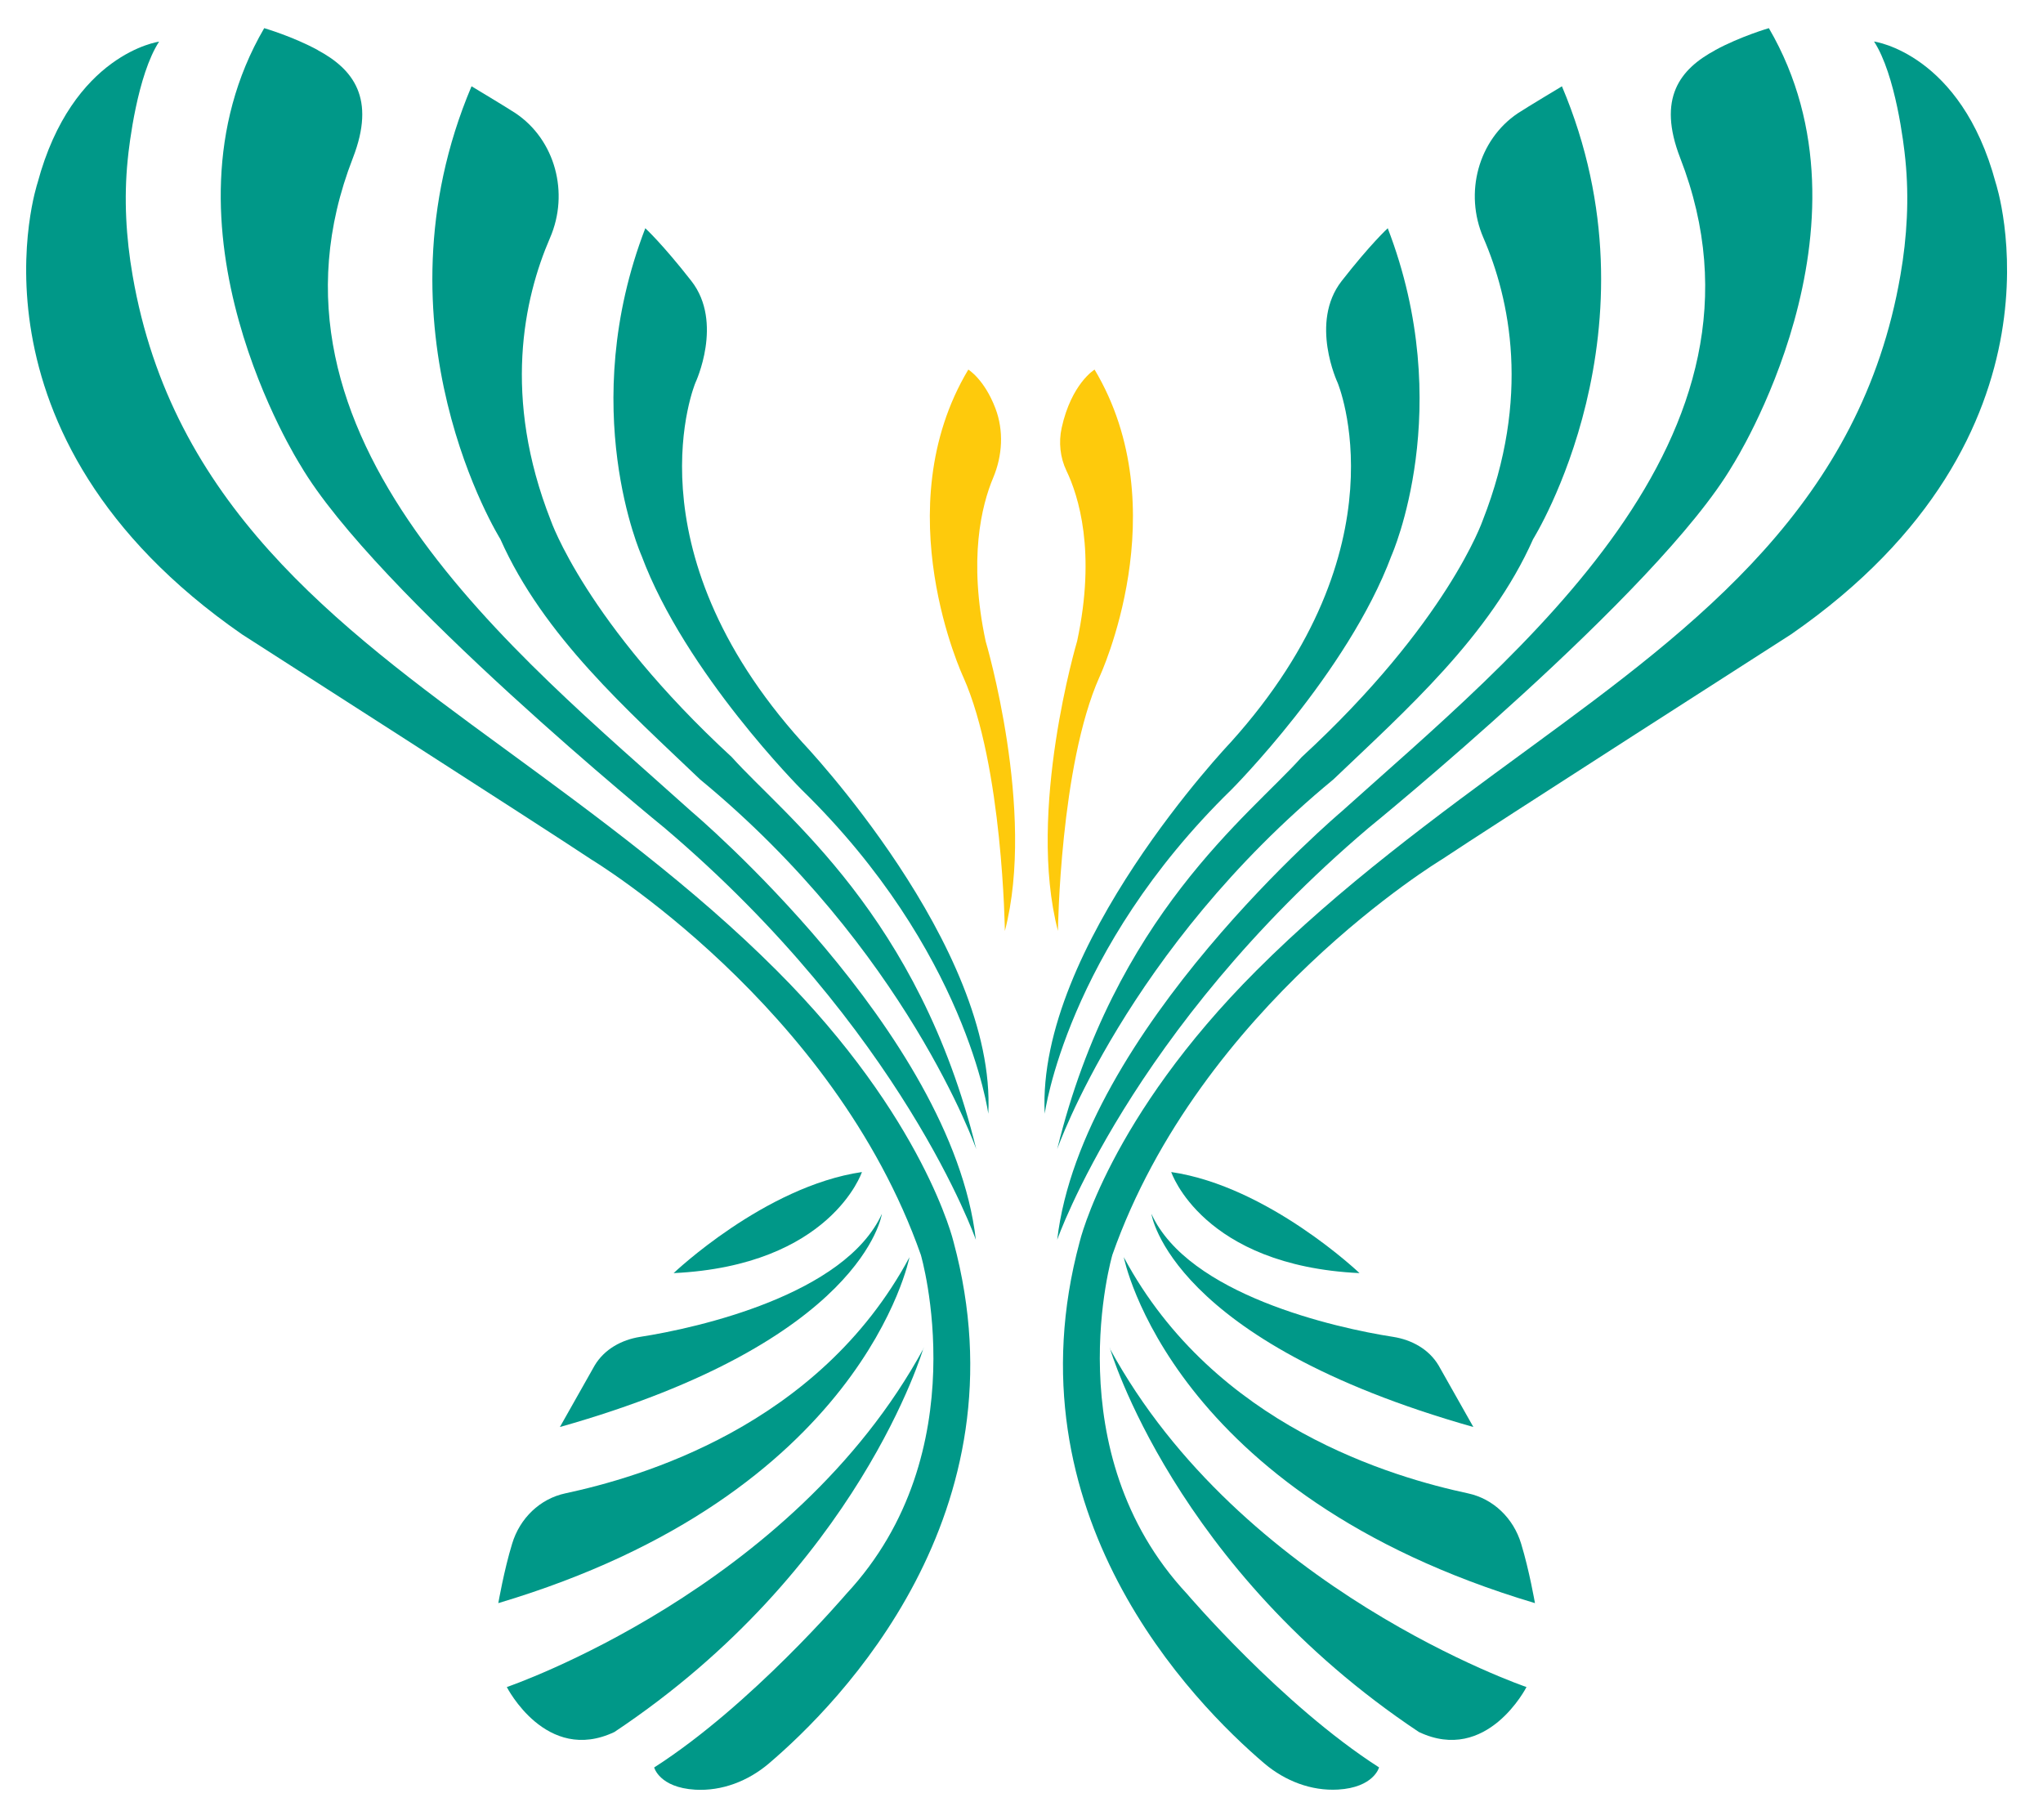
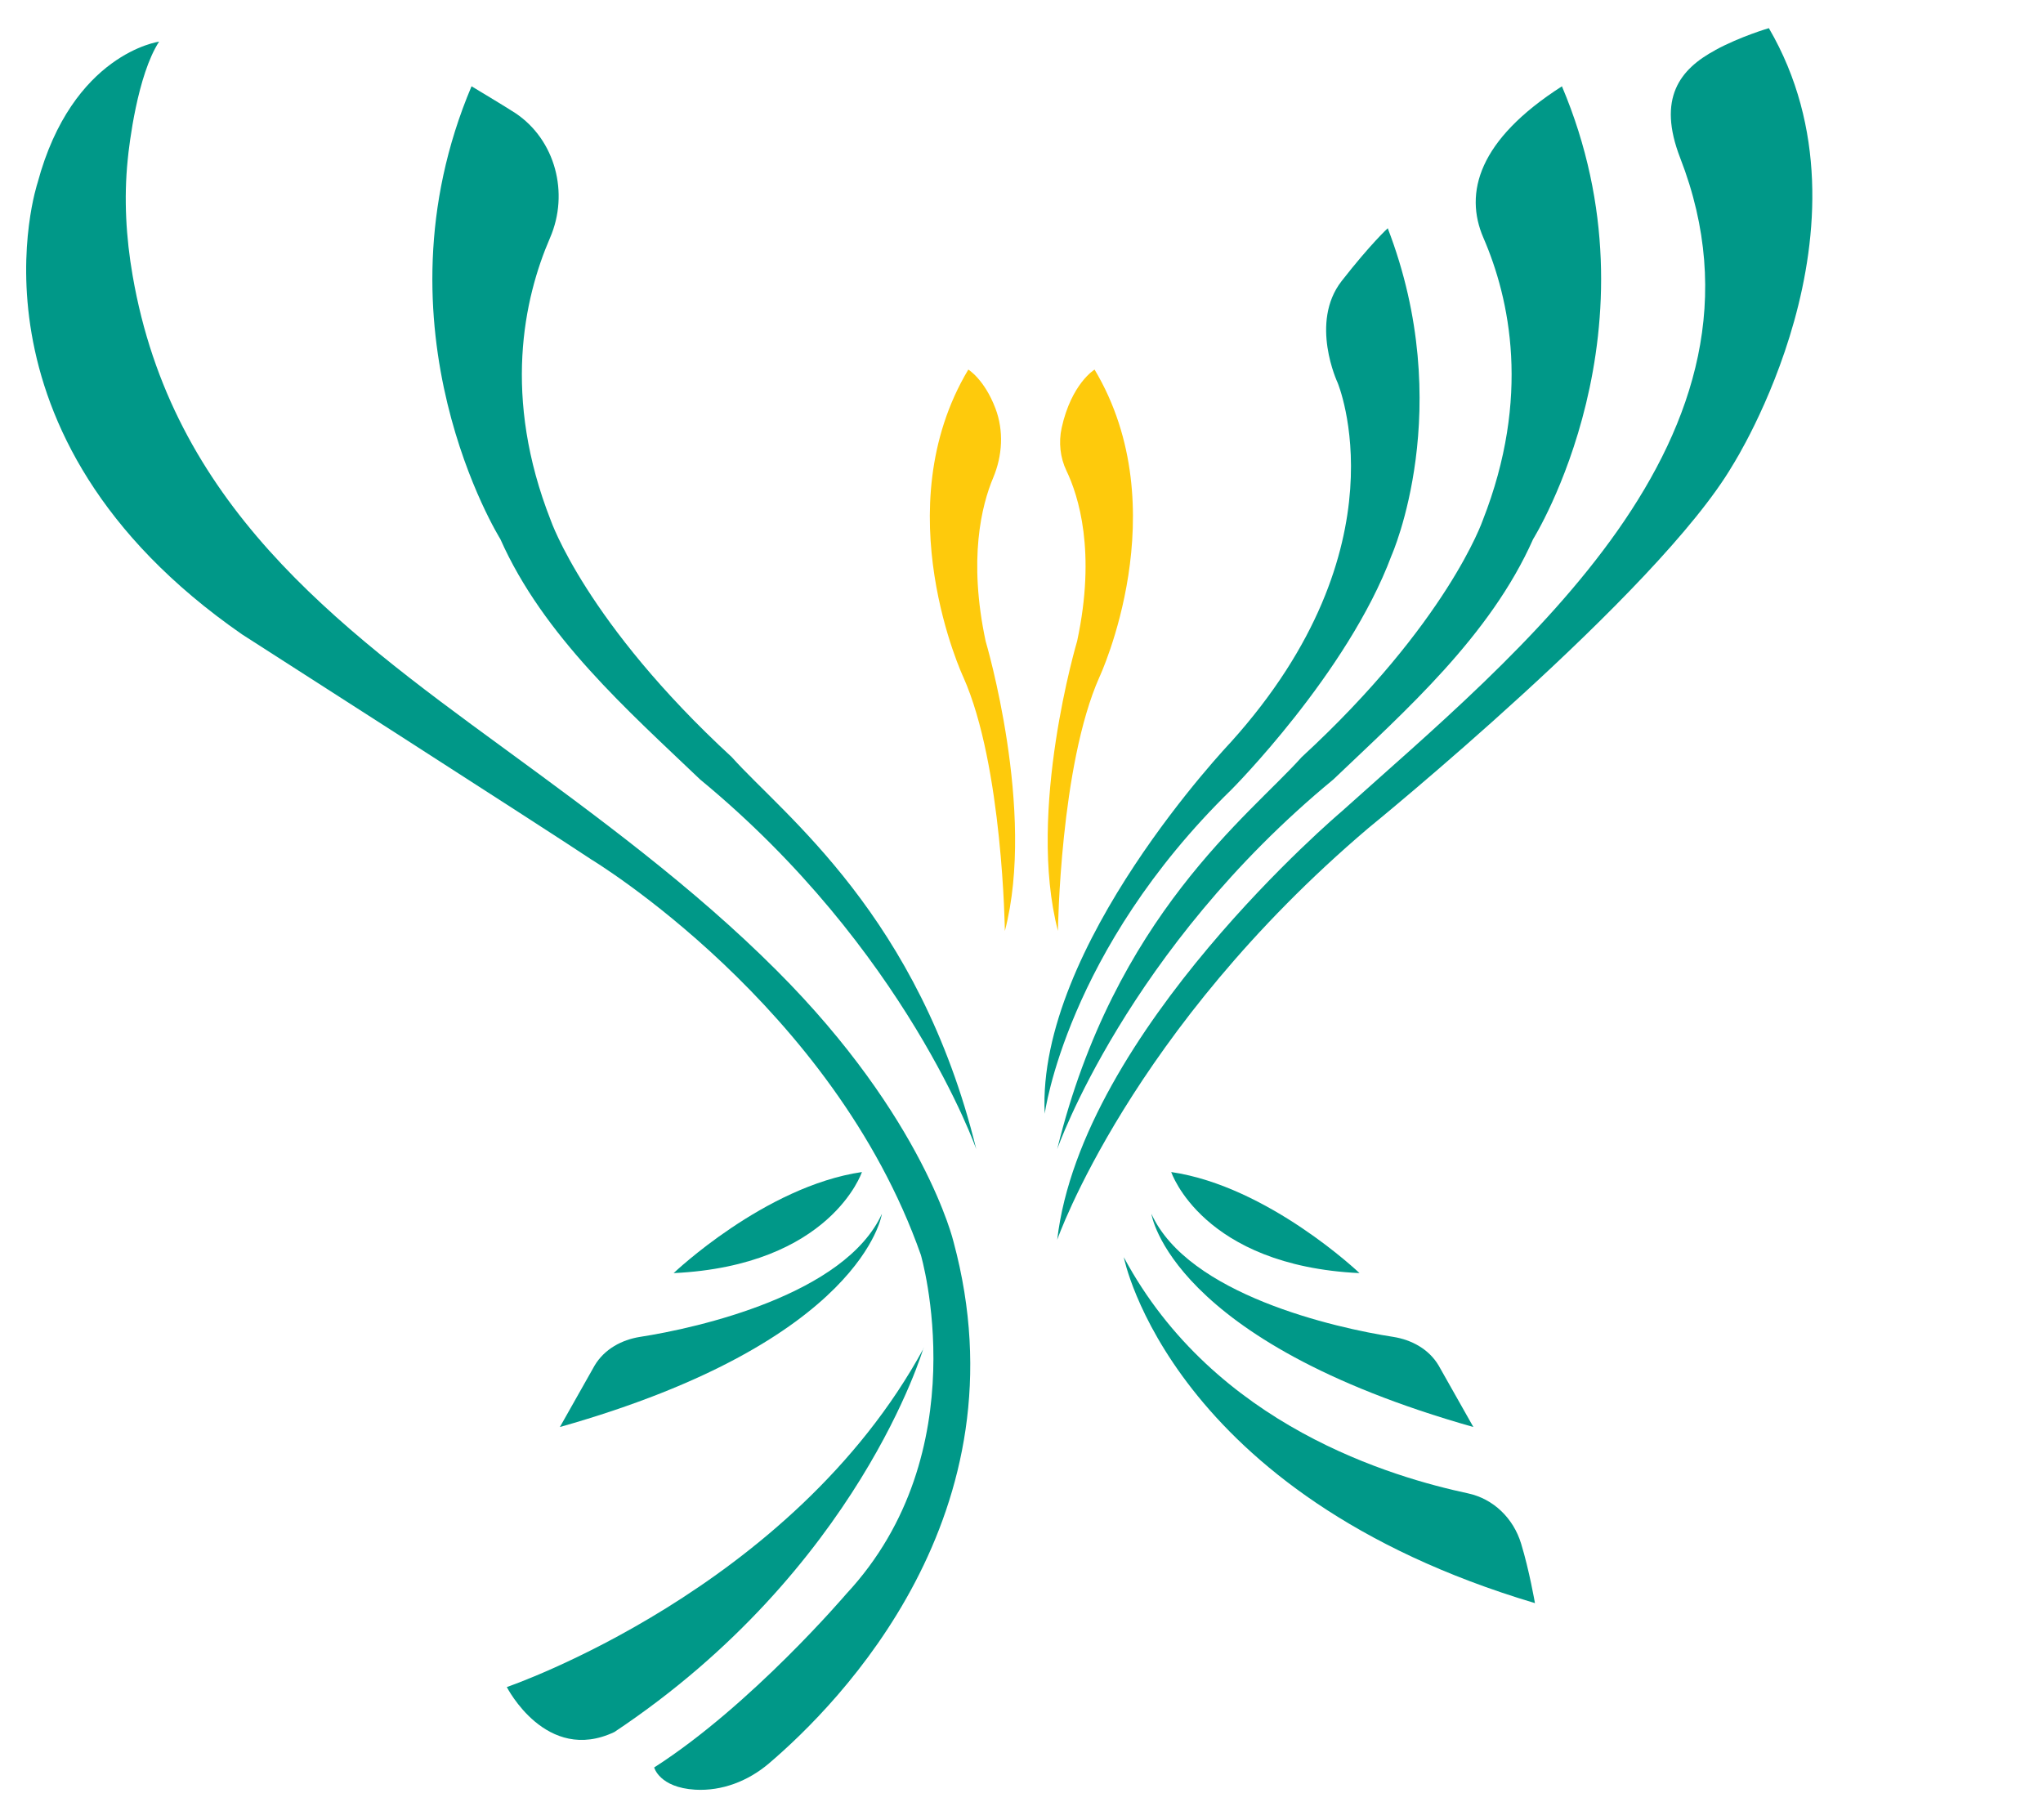
<svg xmlns="http://www.w3.org/2000/svg" width="55" height="49" viewBox="0 0 55 49" fill="none">
  <path d="M4.283 1.121C4.283 1.121 1.946 1.438 1.011 4.923C1.011 4.923 -1.252 11.691 6.516 17.077C6.516 17.077 14.749 22.354 15.928 23.143C15.928 23.143 22.423 27.059 24.79 33.78C24.79 33.78 26.349 39.083 22.78 42.911C22.78 42.911 20.23 45.903 17.611 47.58C17.611 47.58 17.75 48.12 18.715 48.178C19.433 48.219 20.136 47.949 20.695 47.476C22.611 45.845 27.642 40.74 25.671 33.432C25.671 33.432 24.889 30.103 20.908 26.124C18.661 23.875 16.081 21.985 13.541 20.125C8.992 16.806 4.625 13.534 3.57 7.416C3.392 6.393 3.333 5.344 3.437 4.31C3.476 3.895 3.699 2.02 4.283 1.121Z" fill="#009888" />
-   <path d="M8.554 1.35C9.51 1.864 10.124 2.643 9.5 4.253C6.569 11.79 13.877 17.586 18.621 21.85C18.621 21.85 25.623 27.766 26.271 33.375C26.271 33.375 24.306 27.735 17.888 22.286C17.888 22.286 10.089 15.945 8.084 12.517C8.084 12.517 3.999 6.097 7.113 0.758C7.113 0.758 7.881 0.981 8.559 1.35" fill="#009888" />
  <path d="M12.693 2.322C12.693 2.322 13.629 2.883 13.881 3.049C14.946 3.765 15.332 5.194 14.807 6.404C14.099 8.04 13.524 10.694 14.827 14.008C14.827 14.008 15.773 16.761 19.7 20.381C21.102 21.949 24.742 24.65 26.282 30.935C26.282 30.935 24.4 25.559 18.848 20.983C16.912 19.134 14.629 17.124 13.47 14.512C13.47 14.512 9.929 8.85 12.697 2.316" fill="#009888" />
-   <path d="M17.37 6.142C17.37 6.142 17.825 6.557 18.613 7.565C19.484 8.682 18.722 10.302 18.722 10.302C18.722 10.302 16.86 14.722 21.599 19.983C21.599 19.983 26.834 25.479 26.606 29.982C26.606 29.982 26.026 25.593 21.579 21.256C21.579 21.256 18.449 18.119 17.27 14.956C17.27 14.956 15.502 10.993 17.375 6.137" fill="#009888" />
  <path d="M24.861 36.289C24.861 36.289 23.123 42.241 16.541 46.625C14.703 47.497 13.644 45.415 13.644 45.415C13.644 45.415 21.335 42.797 24.866 36.294" fill="#009888" />
-   <path d="M24.484 33.844C24.484 33.844 23.246 40.227 13.415 43.156C13.415 43.156 13.569 42.268 13.787 41.557C13.995 40.866 14.54 40.346 15.218 40.201C17.204 39.775 22.038 38.404 24.484 33.844Z" fill="#009888" />
  <path d="M23.742 32.676C23.742 32.676 23.256 36.099 15.073 38.415L16.009 36.758C16.272 36.317 16.738 36.067 17.228 35.989C18.808 35.745 22.751 34.847 23.742 32.676Z" fill="#009888" />
  <path d="M23.204 31.551C23.204 31.551 22.366 34.07 18.135 34.272C18.135 34.272 20.587 31.935 23.204 31.551Z" fill="#009888" />
-   <path d="M50.454 1.118C50.454 1.118 52.791 1.435 53.726 4.92C53.726 4.92 55.989 11.688 48.221 17.074C48.221 17.074 39.987 22.351 38.809 23.14C38.809 23.14 32.314 27.057 29.947 33.778C29.947 33.778 28.388 39.08 31.957 42.908C31.957 42.908 34.507 45.9 37.126 47.578C37.126 47.578 36.987 48.118 36.022 48.175C35.304 48.216 34.601 47.946 34.041 47.474C32.126 45.843 27.095 40.737 29.066 33.429C29.066 33.429 29.848 30.1 33.829 26.122C36.076 23.873 38.656 21.982 41.196 20.123C45.74 16.799 50.107 13.527 51.162 7.408C51.34 6.385 51.399 5.336 51.295 4.302C51.256 3.887 51.033 2.012 50.449 1.113" fill="#009888" />
  <path d="M46.178 1.35C45.223 1.864 44.609 2.643 45.233 4.253C48.164 11.79 40.855 17.586 36.112 21.85C36.112 21.85 29.115 27.766 28.461 33.375C28.461 33.375 30.427 27.735 36.845 22.286C36.845 22.286 44.644 15.945 46.649 12.517C46.649 12.517 50.734 6.097 47.62 0.758C47.62 0.758 46.852 0.981 46.174 1.35" fill="#009888" />
-   <path d="M42.051 2.322C42.051 2.322 41.115 2.883 40.862 3.049C39.798 3.765 39.411 5.194 39.936 6.404C40.645 8.04 41.219 10.694 39.917 14.008C39.917 14.008 38.971 16.761 35.043 20.381C33.642 21.949 30.002 24.65 28.461 30.935C28.461 30.935 30.343 25.559 35.895 20.983C37.832 19.134 40.115 17.124 41.274 14.512C41.274 14.512 44.815 8.85 42.046 2.316" fill="#009888" />
+   <path d="M42.051 2.322C39.798 3.765 39.411 5.194 39.936 6.404C40.645 8.04 41.219 10.694 39.917 14.008C39.917 14.008 38.971 16.761 35.043 20.381C33.642 21.949 30.002 24.65 28.461 30.935C28.461 30.935 30.343 25.559 35.895 20.983C37.832 19.134 40.115 17.124 41.274 14.512C41.274 14.512 44.815 8.85 42.046 2.316" fill="#009888" />
  <path d="M37.362 6.142C37.362 6.142 36.906 6.557 36.119 7.565C35.247 8.682 36.01 10.302 36.01 10.302C36.01 10.302 37.872 14.722 33.132 19.983C33.132 19.983 27.898 25.479 28.125 29.982C28.125 29.982 28.705 25.593 33.152 21.256C33.152 21.256 36.282 18.119 37.461 14.956C37.461 14.956 39.229 10.993 37.357 6.137" fill="#009888" />
-   <path d="M29.878 36.289C29.878 36.289 31.616 42.241 38.198 46.625C40.036 47.497 41.095 45.415 41.095 45.415C41.095 45.415 33.404 42.797 29.873 36.294" fill="#009888" />
  <path d="M30.254 33.844C30.254 33.844 31.492 40.227 41.323 43.156C41.323 43.156 41.169 42.268 40.951 41.557C40.743 40.866 40.199 40.346 39.52 40.201C37.534 39.775 32.7 38.404 30.254 33.844Z" fill="#009888" />
  <path d="M30.997 32.676C30.997 32.676 31.482 36.099 39.665 38.415L38.729 36.758C38.467 36.317 38.001 36.067 37.511 35.989C35.93 35.745 31.987 34.847 30.997 32.676Z" fill="#009888" />
  <path d="M31.531 31.551C31.531 31.551 32.369 34.07 36.6 34.272C36.6 34.272 34.148 31.935 31.531 31.551Z" fill="#009888" />
  <path d="M26.068 9.949C26.068 9.949 26.5 10.209 26.798 10.993C27.027 11.596 26.987 12.266 26.739 12.858C26.426 13.601 26.063 15.05 26.535 17.262C26.535 17.262 27.896 21.833 27.052 25.063C27.052 25.063 26.997 20.612 25.934 18.228C25.934 18.228 23.818 13.71 26.068 9.949Z" fill="#FECA0C" />
  <path d="M29.465 9.951C29.465 9.951 28.844 10.325 28.581 11.519C28.496 11.909 28.541 12.319 28.71 12.672C29.032 13.342 29.514 14.848 28.998 17.258C28.998 17.258 27.637 21.829 28.481 25.059C28.481 25.059 28.536 20.608 29.599 18.224C29.599 18.224 31.714 13.706 29.465 9.945" fill="#FECA0C" />
</svg>